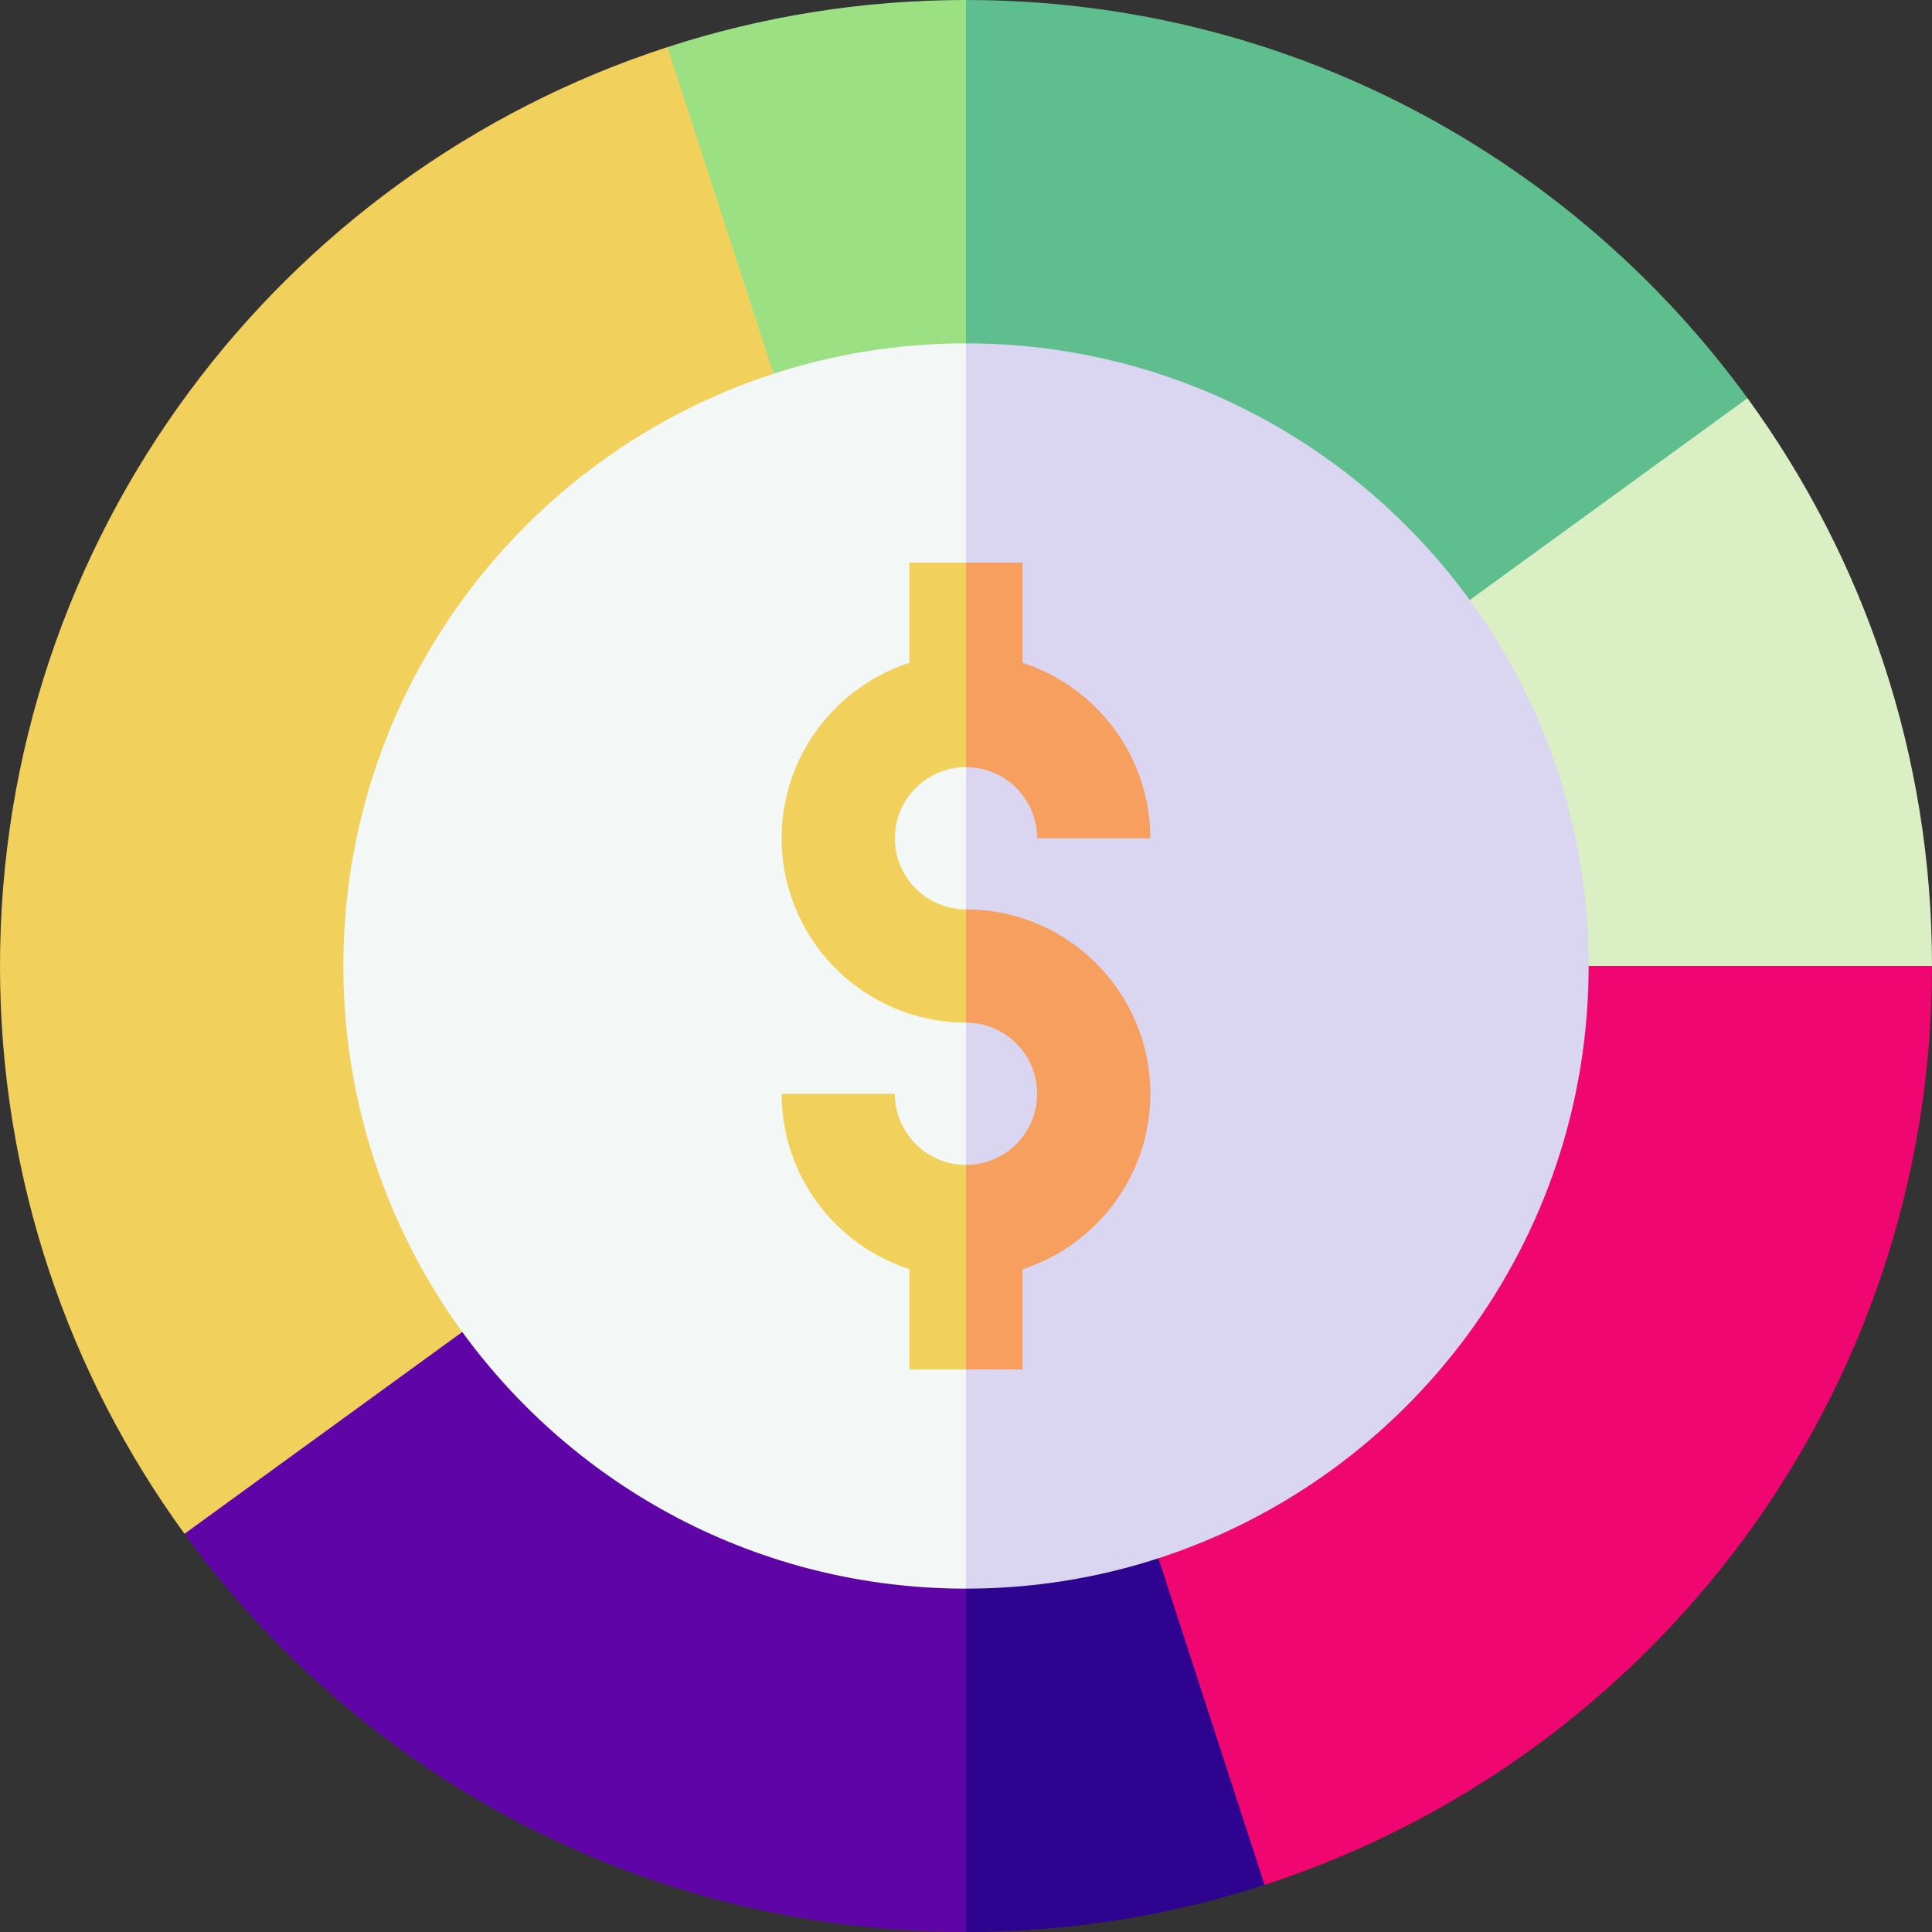
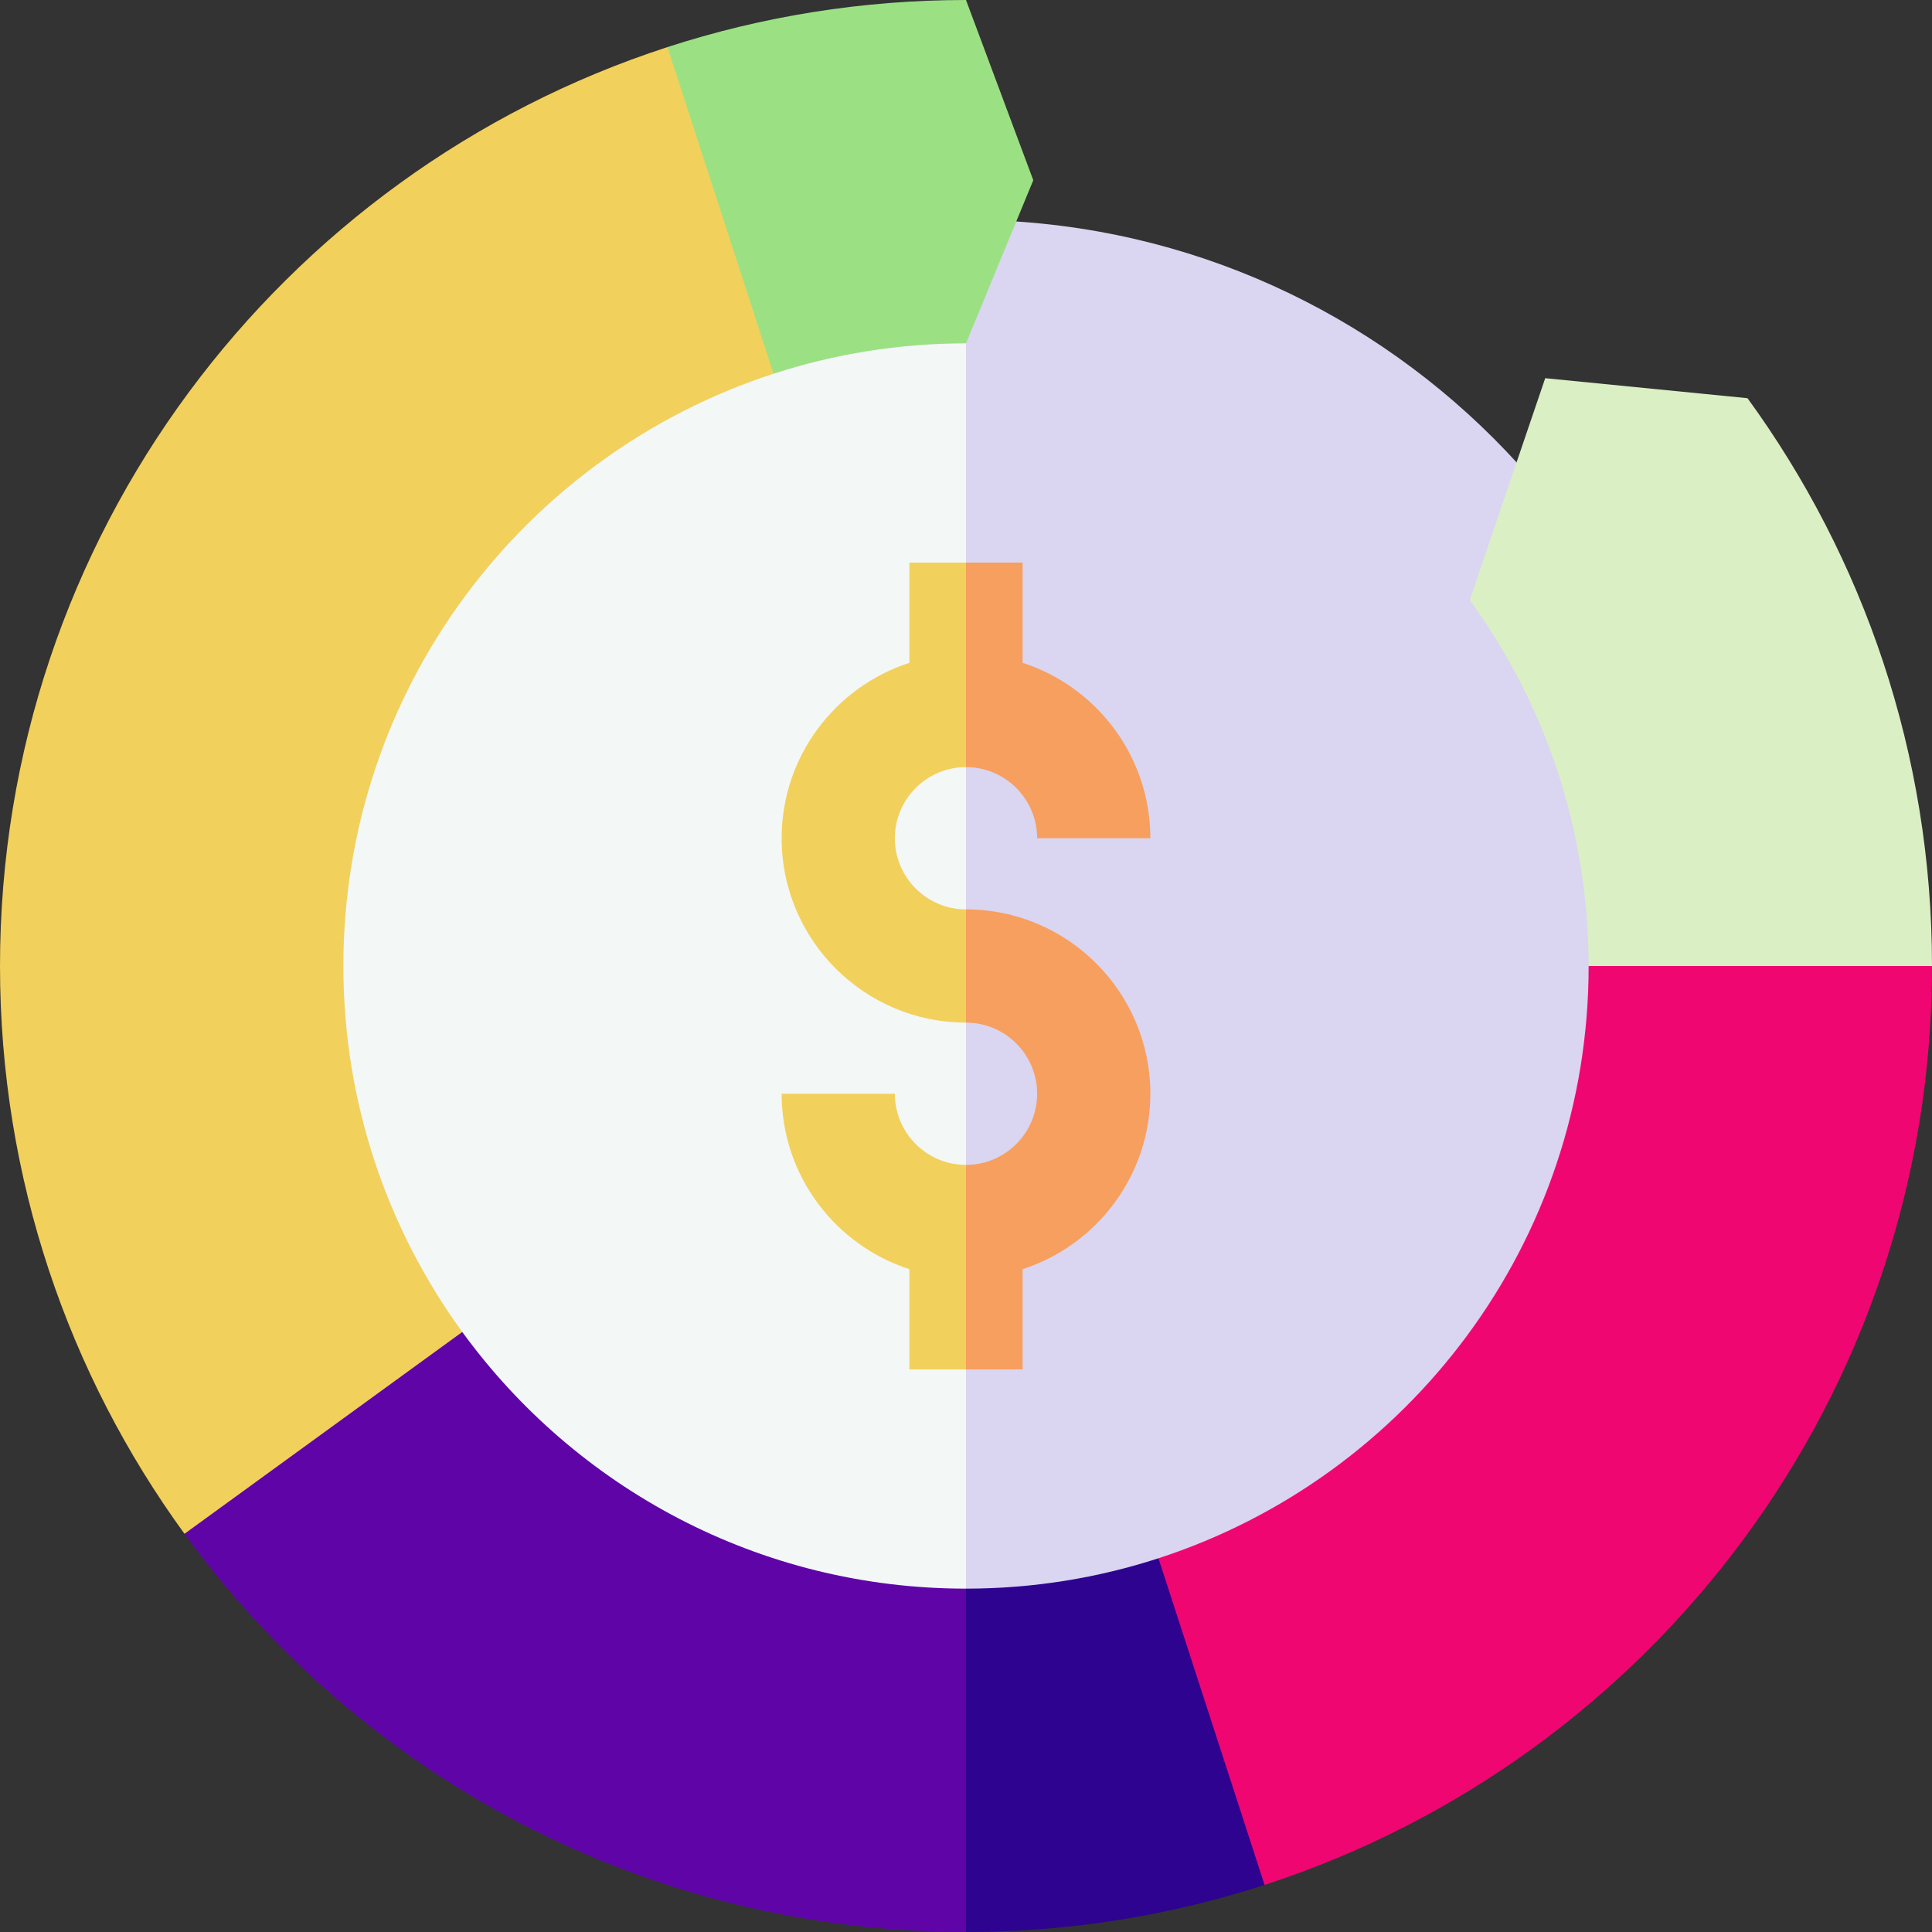
<svg xmlns="http://www.w3.org/2000/svg" width="1024" height="1024" id="Capa_1" enable-background="new 0 0 512 512" viewBox="0 0 512 512">
  <rect x="0" y="0" width="512" height="512" fill="#333333" stroke="none" />
  <g>
    <path d="m58.253 256c0 109.213 88.535 197.748 197.747 197.748l63.992-197.748-63.992-197.748c-109.213 0-197.747 88.535-197.747 197.748z" fill="#f3f7f6" />
    <path d="m256 58.252v395.495c109.213 0 197.747-88.535 197.747-197.748s-88.534-197.747-197.747-197.747z" fill="#dad5f0" />
    <g>
      <path d="m90.995 256c0-73.329 47.839-135.475 114.006-156.96l9.38-51.28-37.504-35.277c-102.657 33.332-176.877 129.749-176.877 243.517 0 56.24 18.15 108.233 48.892 150.473l58.298 10.858 15.318-64.344c-19.815-27.225-31.513-60.737-31.513-96.987z" fill="#f2d05c" />
    </g>
    <g>
      <path d="m176.876 12.482 28.124 86.558c16.062-5.215 33.199-8.045 50.999-8.045l17.83-43.235-17.829-47.76c-27.617 0-54.204 4.391-79.124 12.482z" fill="#9be183" />
      <path d="m122.508 352.988-73.616 53.485c46.542 63.948 121.963 105.527 207.108 105.527l33.855-41.094-33.855-49.901c-54.88 0-103.493-26.799-133.492-68.017z" fill="#5f05a7" />
      <path d="m335.124 499.518 19.278-56.355-47.403-30.203c-16.062 5.215-33.199 8.045-50.999 8.045v90.995c27.617 0 54.204-4.391 79.124-12.482z" fill="#2d0390" />
    </g>
    <path d="m306.999 412.96 28.124 86.558c102.657-33.333 176.877-129.75 176.877-243.518l-43.969-31.809-47.026 31.809c0 73.329-47.839 135.475-114.006 156.96z" fill="#ef0671" />
    <path d="m389.492 159.012c19.815 27.226 31.513 60.738 31.513 96.988h90.995c0-56.24-18.15-108.233-48.892-150.473l-53.608-5.303z" fill="#dbefc5" />
-     <path d="m256 0v90.995c54.88 0 103.493 26.8 133.492 68.018l73.616-53.485c-46.542-63.949-121.963-105.528-207.108-105.528z" fill="#5ebe8e" />
    <g>
      <path d="m237.145 222.146c0-10.396 8.458-18.855 18.855-18.855l7.921-25.178-7.921-29.023h-15v26.566c-19.621 6.346-33.855 24.783-33.855 46.49 0 26.938 21.916 48.854 48.855 48.854l11.885-15-11.885-15c-10.396 0-18.855-8.458-18.855-18.854z" fill="#f2d05c" />
      <path d="m274.855 222.146h30c0-21.707-14.234-40.144-33.855-46.49v-26.566h-15v54.2c10.396 0 18.855 8.459 18.855 18.856z" fill="#f79f5e" />
      <path d="m237.145 289.854h-30c0 21.707 14.234 40.144 33.855 46.49v26.566h15l11.885-36.528-11.885-17.672c-10.396 0-18.855-8.459-18.855-18.856z" fill="#f2d05c" />
      <path d="m256 241v30c10.396 0 18.855 8.458 18.855 18.854s-8.459 18.856-18.855 18.856v54.2h15v-26.566c19.621-6.346 33.855-24.783 33.855-46.49 0-26.938-21.916-48.854-48.855-48.854z" fill="#f79f5e" />
    </g>
  </g>
</svg>